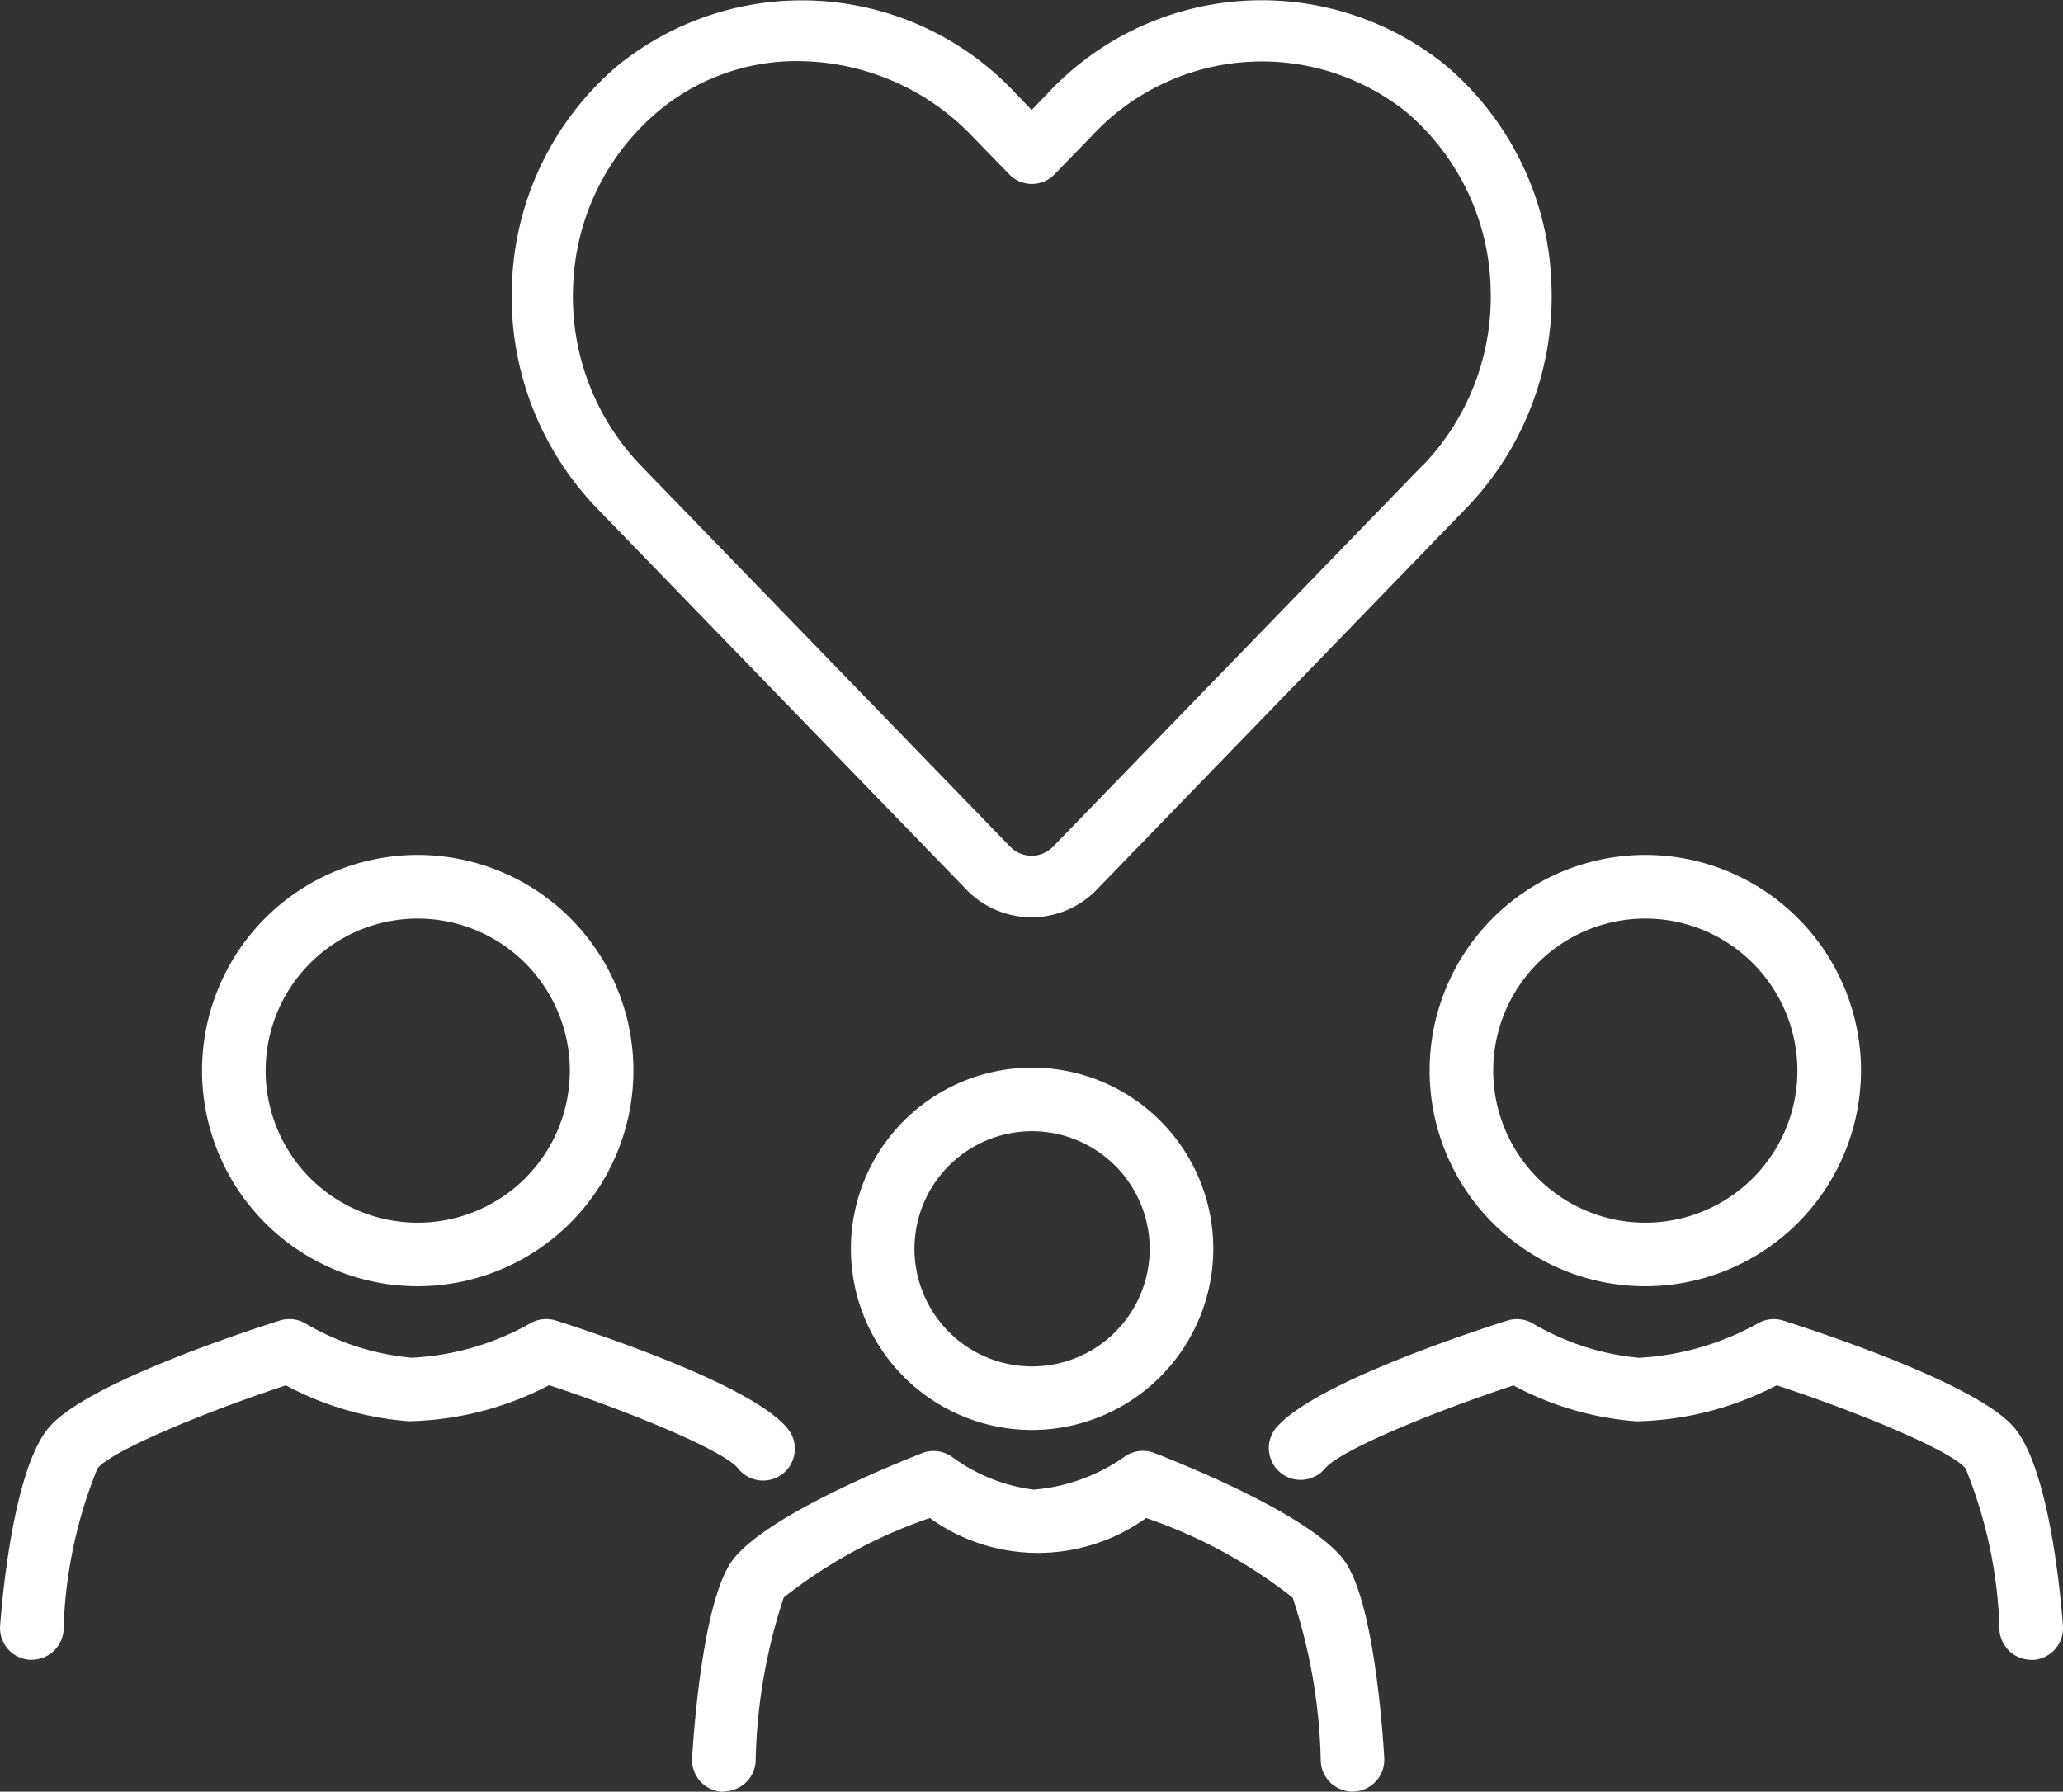
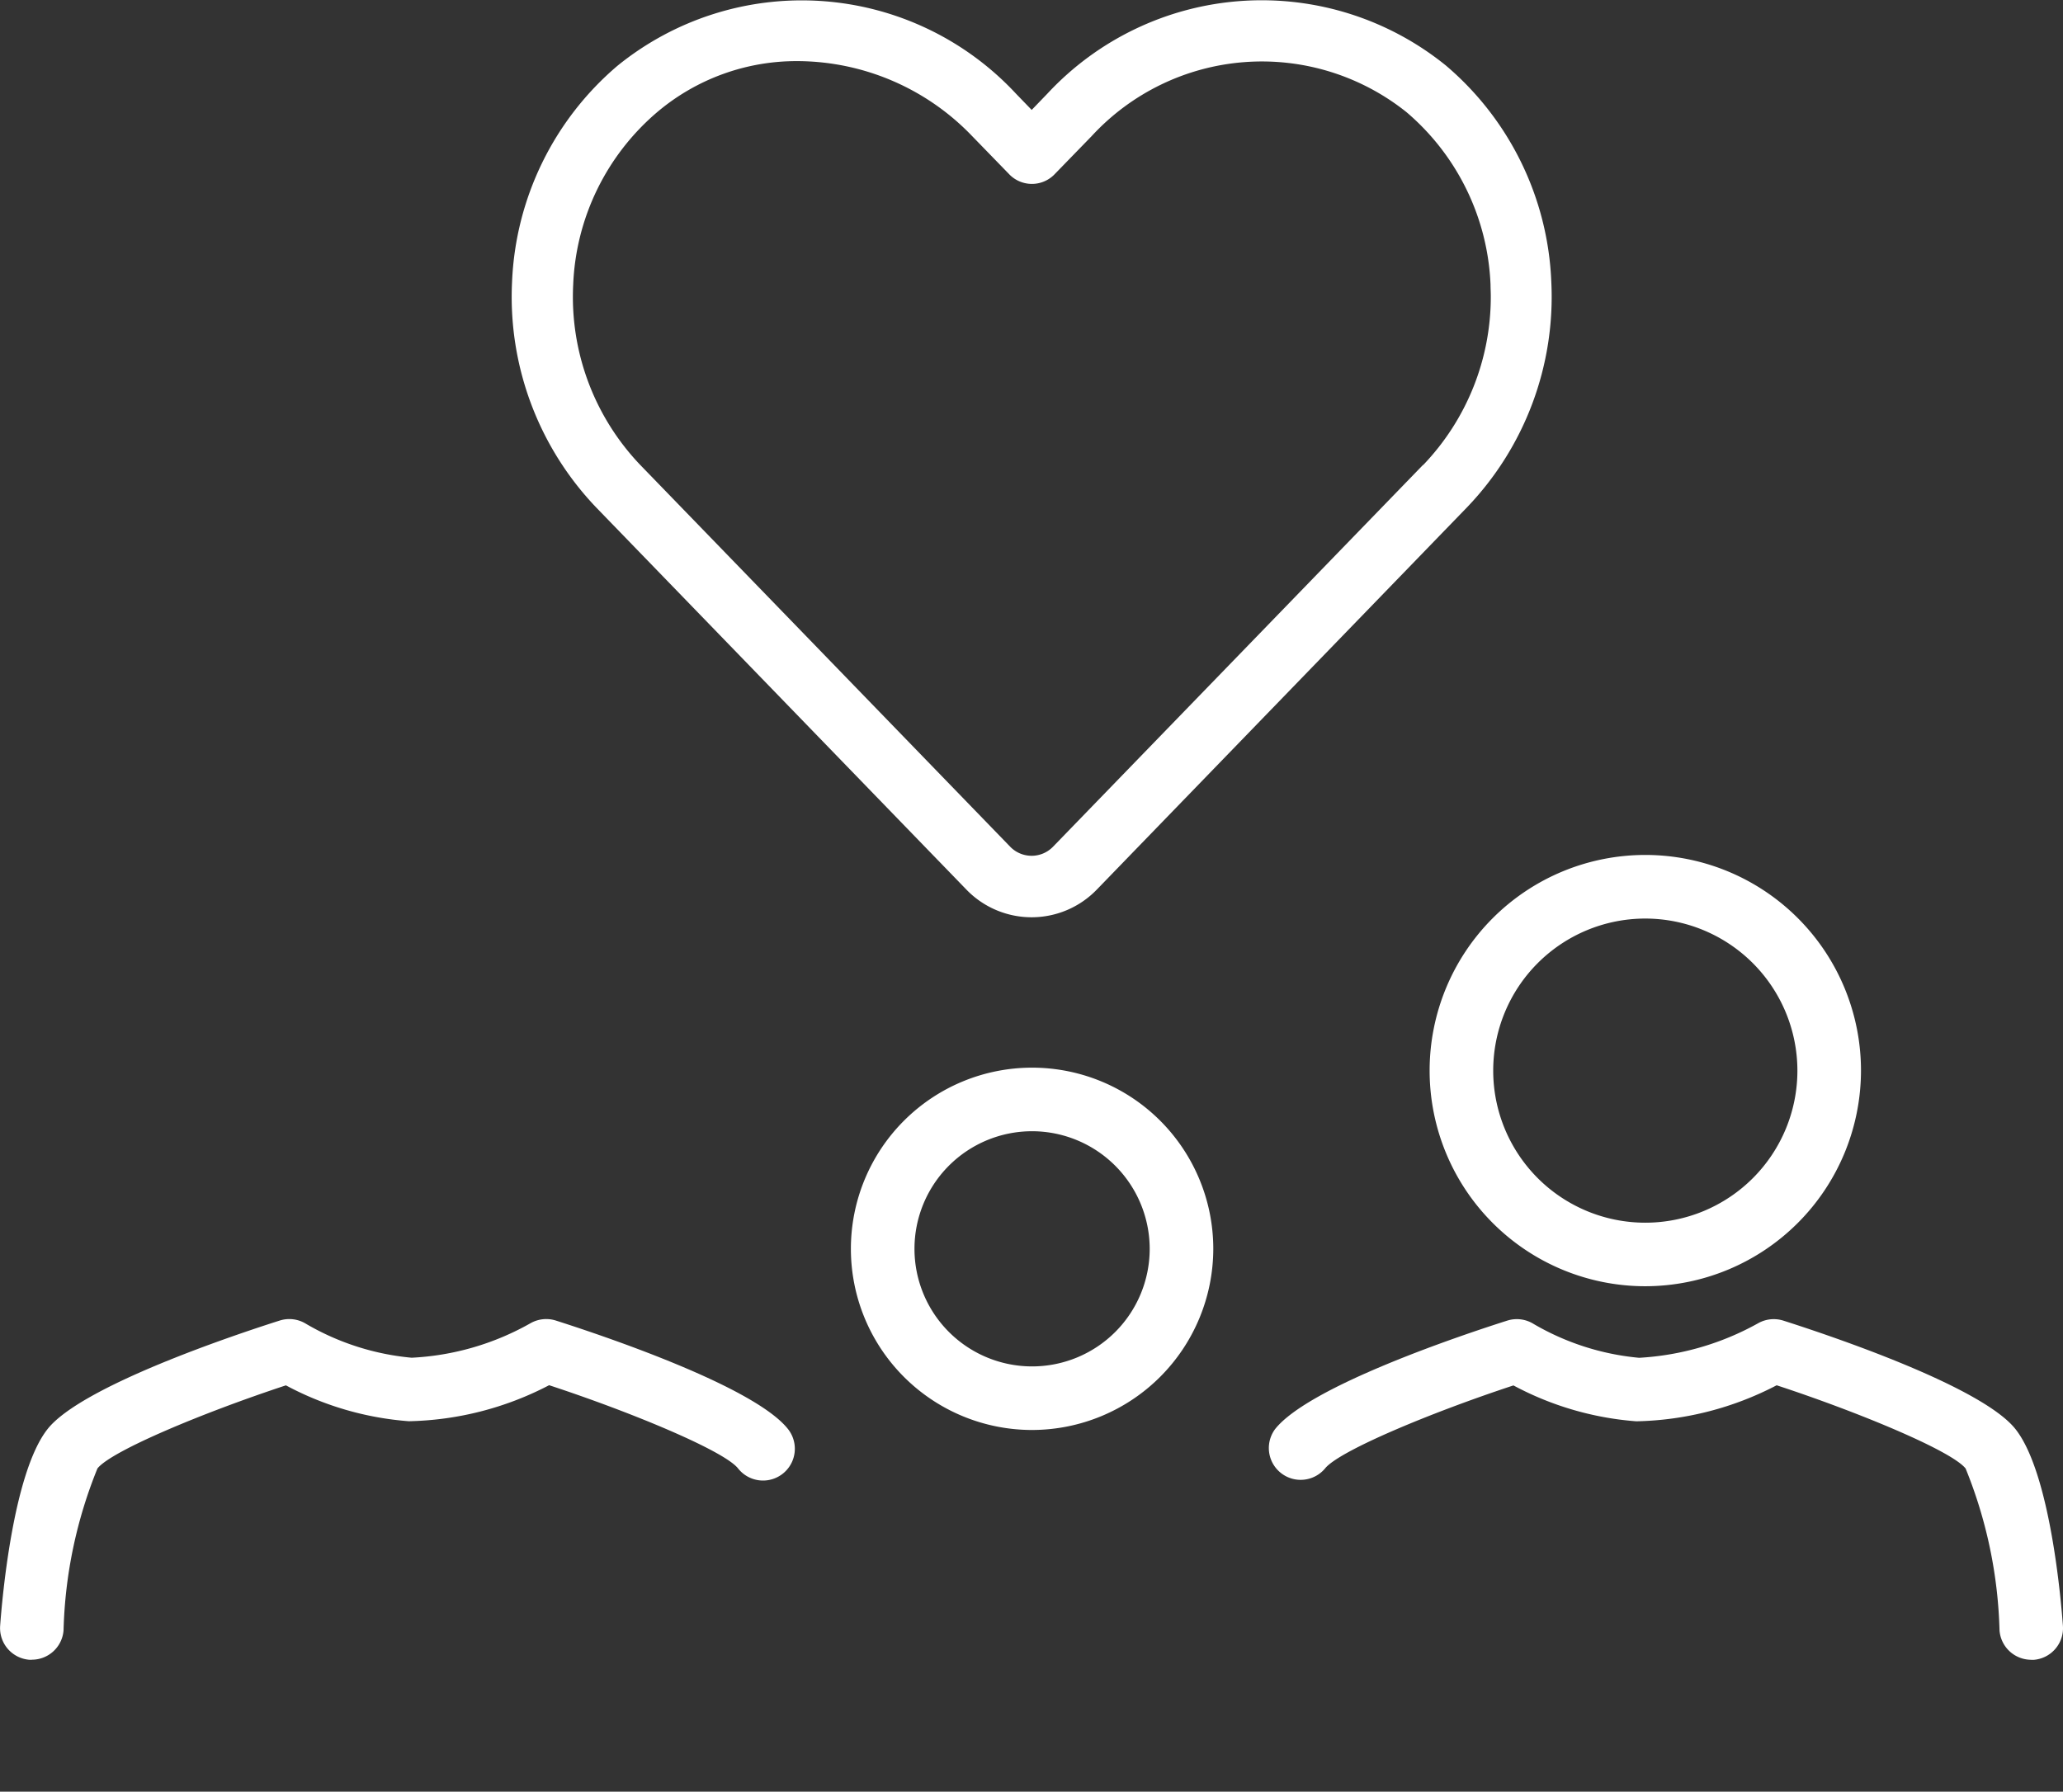
<svg xmlns="http://www.w3.org/2000/svg" id="Group_2732" data-name="Group 2732" width="56.29" height="48.896" viewBox="0 0 56.29 48.896">
  <rect x="0" y="0" width="56.29" height="48.896" fill="#333333" stroke="none" />
  <defs>
    <clipPath id="clip-path">
      <rect id="Rectangle_1430" data-name="Rectangle 1430" width="56.29" height="48.897" fill="#fff" />
    </clipPath>
  </defs>
  <g id="Group_2731" data-name="Group 2731" clip-path="url(#clip-path)">
    <path id="Path_3148" data-name="Path 3148" d="M92.749,7.688a8.167,8.167,0,0,0-2.876-5.9A7.983,7.983,0,0,0,79,2.555L78.571,3l-.427-.442a7.979,7.979,0,0,0-10.875-.763,8.182,8.182,0,0,0-2.876,5.894,8.317,8.317,0,0,0,2.3,6.165L76.786,24.274a2.473,2.473,0,0,0,3.565,0L90.444,13.851a8.3,8.3,0,0,0,2.305-6.163m-3.5,5L79.15,23.111a.814.814,0,0,1-1.162,0L67.893,12.691a6.641,6.641,0,0,1-1.832-4.925A6.524,6.524,0,0,1,68.353,3.06,5.882,5.882,0,0,1,72.2,1.668a6.625,6.625,0,0,1,4.749,2.049l1.028,1.058a.86.86,0,0,0,1.2,0l1.03-1.06a6.316,6.316,0,0,1,8.59-.655,6.527,6.527,0,0,1,2.294,4.708c0,.106.007.21.007.317a6.634,6.634,0,0,1-1.845,4.606" transform="translate(-50.421 0)" fill="#fff" />
    <path id="Path_3149" data-name="Path 3149" d="M112,144.246a4.944,4.944,0,1,1,4.944-4.944A4.95,4.95,0,0,1,112,144.246m0-8.153a3.209,3.209,0,1,0,3.209,3.209A3.213,3.213,0,0,0,112,136.093" transform="translate(-83.839 -105.221)" fill="#fff" />
-     <path id="Path_3150" data-name="Path 3150" d="M31.306,119.364a5.885,5.885,0,1,1,5.885-5.885,5.891,5.891,0,0,1-5.885,5.885m0-10.034a4.15,4.15,0,1,0,4.15,4.15,4.154,4.154,0,0,0-4.15-4.15" transform="translate(-19.908 -84.262)" fill="#fff" />
-     <path id="Path_3151" data-name="Path 3151" d="M87.948,191.89l-.052,0a.867.867,0,0,1-.815-.917c.04-.679.278-4.126,1.04-5.311s4.2-2.607,5.232-3.011a.866.866,0,0,1,.842.118,4.772,4.772,0,0,0,2.207.877,5.028,5.028,0,0,0,2.48-.9.868.868,0,0,1,.812-.1c1.033.4,4.462,1.814,5.232,3.011s1,4.632,1.04,5.311a.867.867,0,0,1-1.732.1,15.151,15.151,0,0,0-.767-4.475,13.47,13.47,0,0,0-4-2.172,5.05,5.05,0,0,1-5.9,0,13.429,13.429,0,0,0-3.986,2.167,15.127,15.127,0,0,0-.767,4.475.868.868,0,0,1-.865.816" transform="translate(-68.196 -142.993)" fill="#fff" />
    <path id="Path_3152" data-name="Path 3152" d="M.868,175.3l-.064,0a.867.867,0,0,1-.8-.928c.05-.685.345-4.166,1.294-5.368.924-1.171,5.081-2.563,6.333-2.961a.867.867,0,0,1,.721.09,6.956,6.956,0,0,0,2.879.924,7.3,7.3,0,0,0,3.245-.942.868.868,0,0,1,.692-.072c1.252.4,5.409,1.79,6.333,2.961a.867.867,0,0,1-1.362,1.075c-.379-.481-2.9-1.531-5.156-2.272a8.633,8.633,0,0,1-3.828.983,8.422,8.422,0,0,1-3.354-.979c-2.25.741-4.763,1.788-5.142,2.268a12.584,12.584,0,0,0-.925,4.419.867.867,0,0,1-.864.8" transform="translate(0 -130.004)" fill="#fff" />
    <path id="Path_3153" data-name="Path 3153" d="M185.761,119.364a5.885,5.885,0,1,1,5.885-5.885,5.891,5.891,0,0,1-5.885,5.885m0-10.034a4.15,4.15,0,1,0,4.15,4.15,4.154,4.154,0,0,0-4.15-4.15" transform="translate(-140.868 -84.262)" fill="#fff" />
    <path id="Path_3154" data-name="Path 3154" d="M180.387,175.3a.867.867,0,0,1-.864-.8,12.585,12.585,0,0,0-.925-4.419c-.38-.481-2.9-1.531-5.156-2.272a8.632,8.632,0,0,1-3.828.983,8.422,8.422,0,0,1-3.354-.979c-2.25.741-4.763,1.788-5.142,2.268a.868.868,0,0,1-1.362-1.075c.925-1.171,5.081-2.563,6.333-2.961a.867.867,0,0,1,.721.09,6.959,6.959,0,0,0,2.879.924,7.534,7.534,0,0,0,3.246-.942.869.869,0,0,1,.691-.072c1.252.4,5.409,1.79,6.333,2.961.949,1.2,1.244,4.683,1.294,5.368a.867.867,0,0,1-.8.928l-.064,0" transform="translate(-124.965 -130.004)" fill="#fff" />
  </g>
</svg>